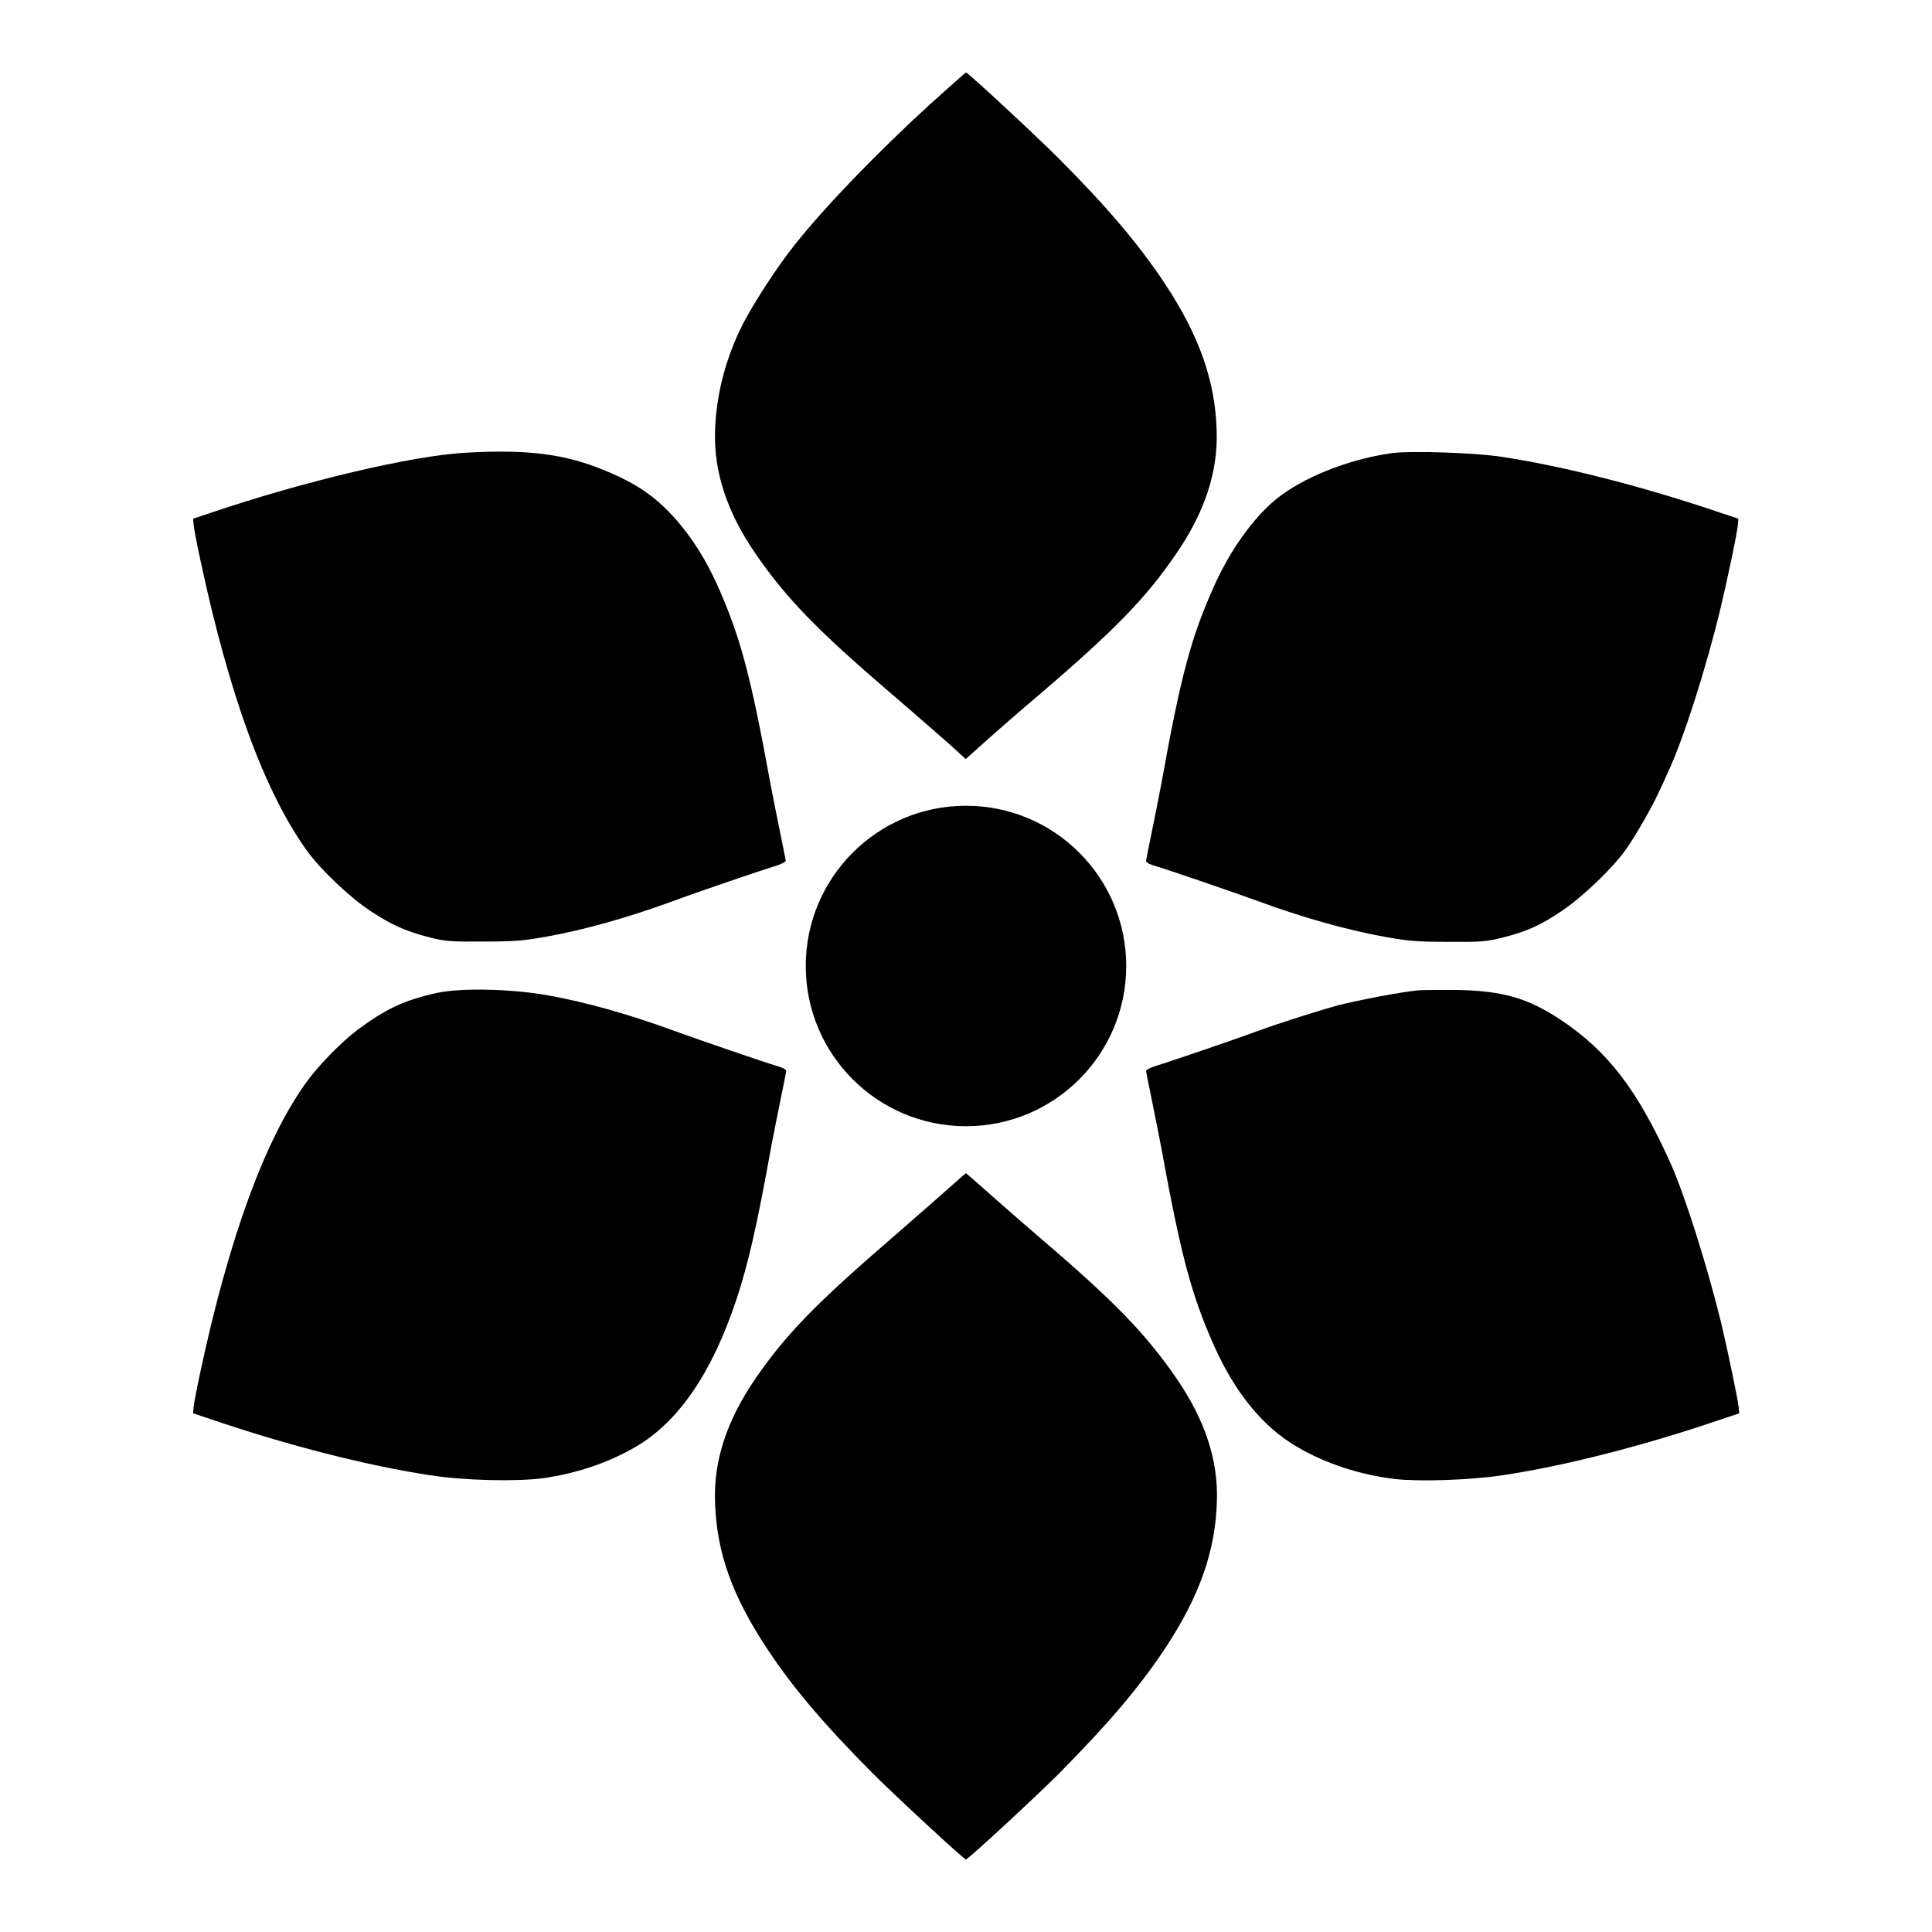
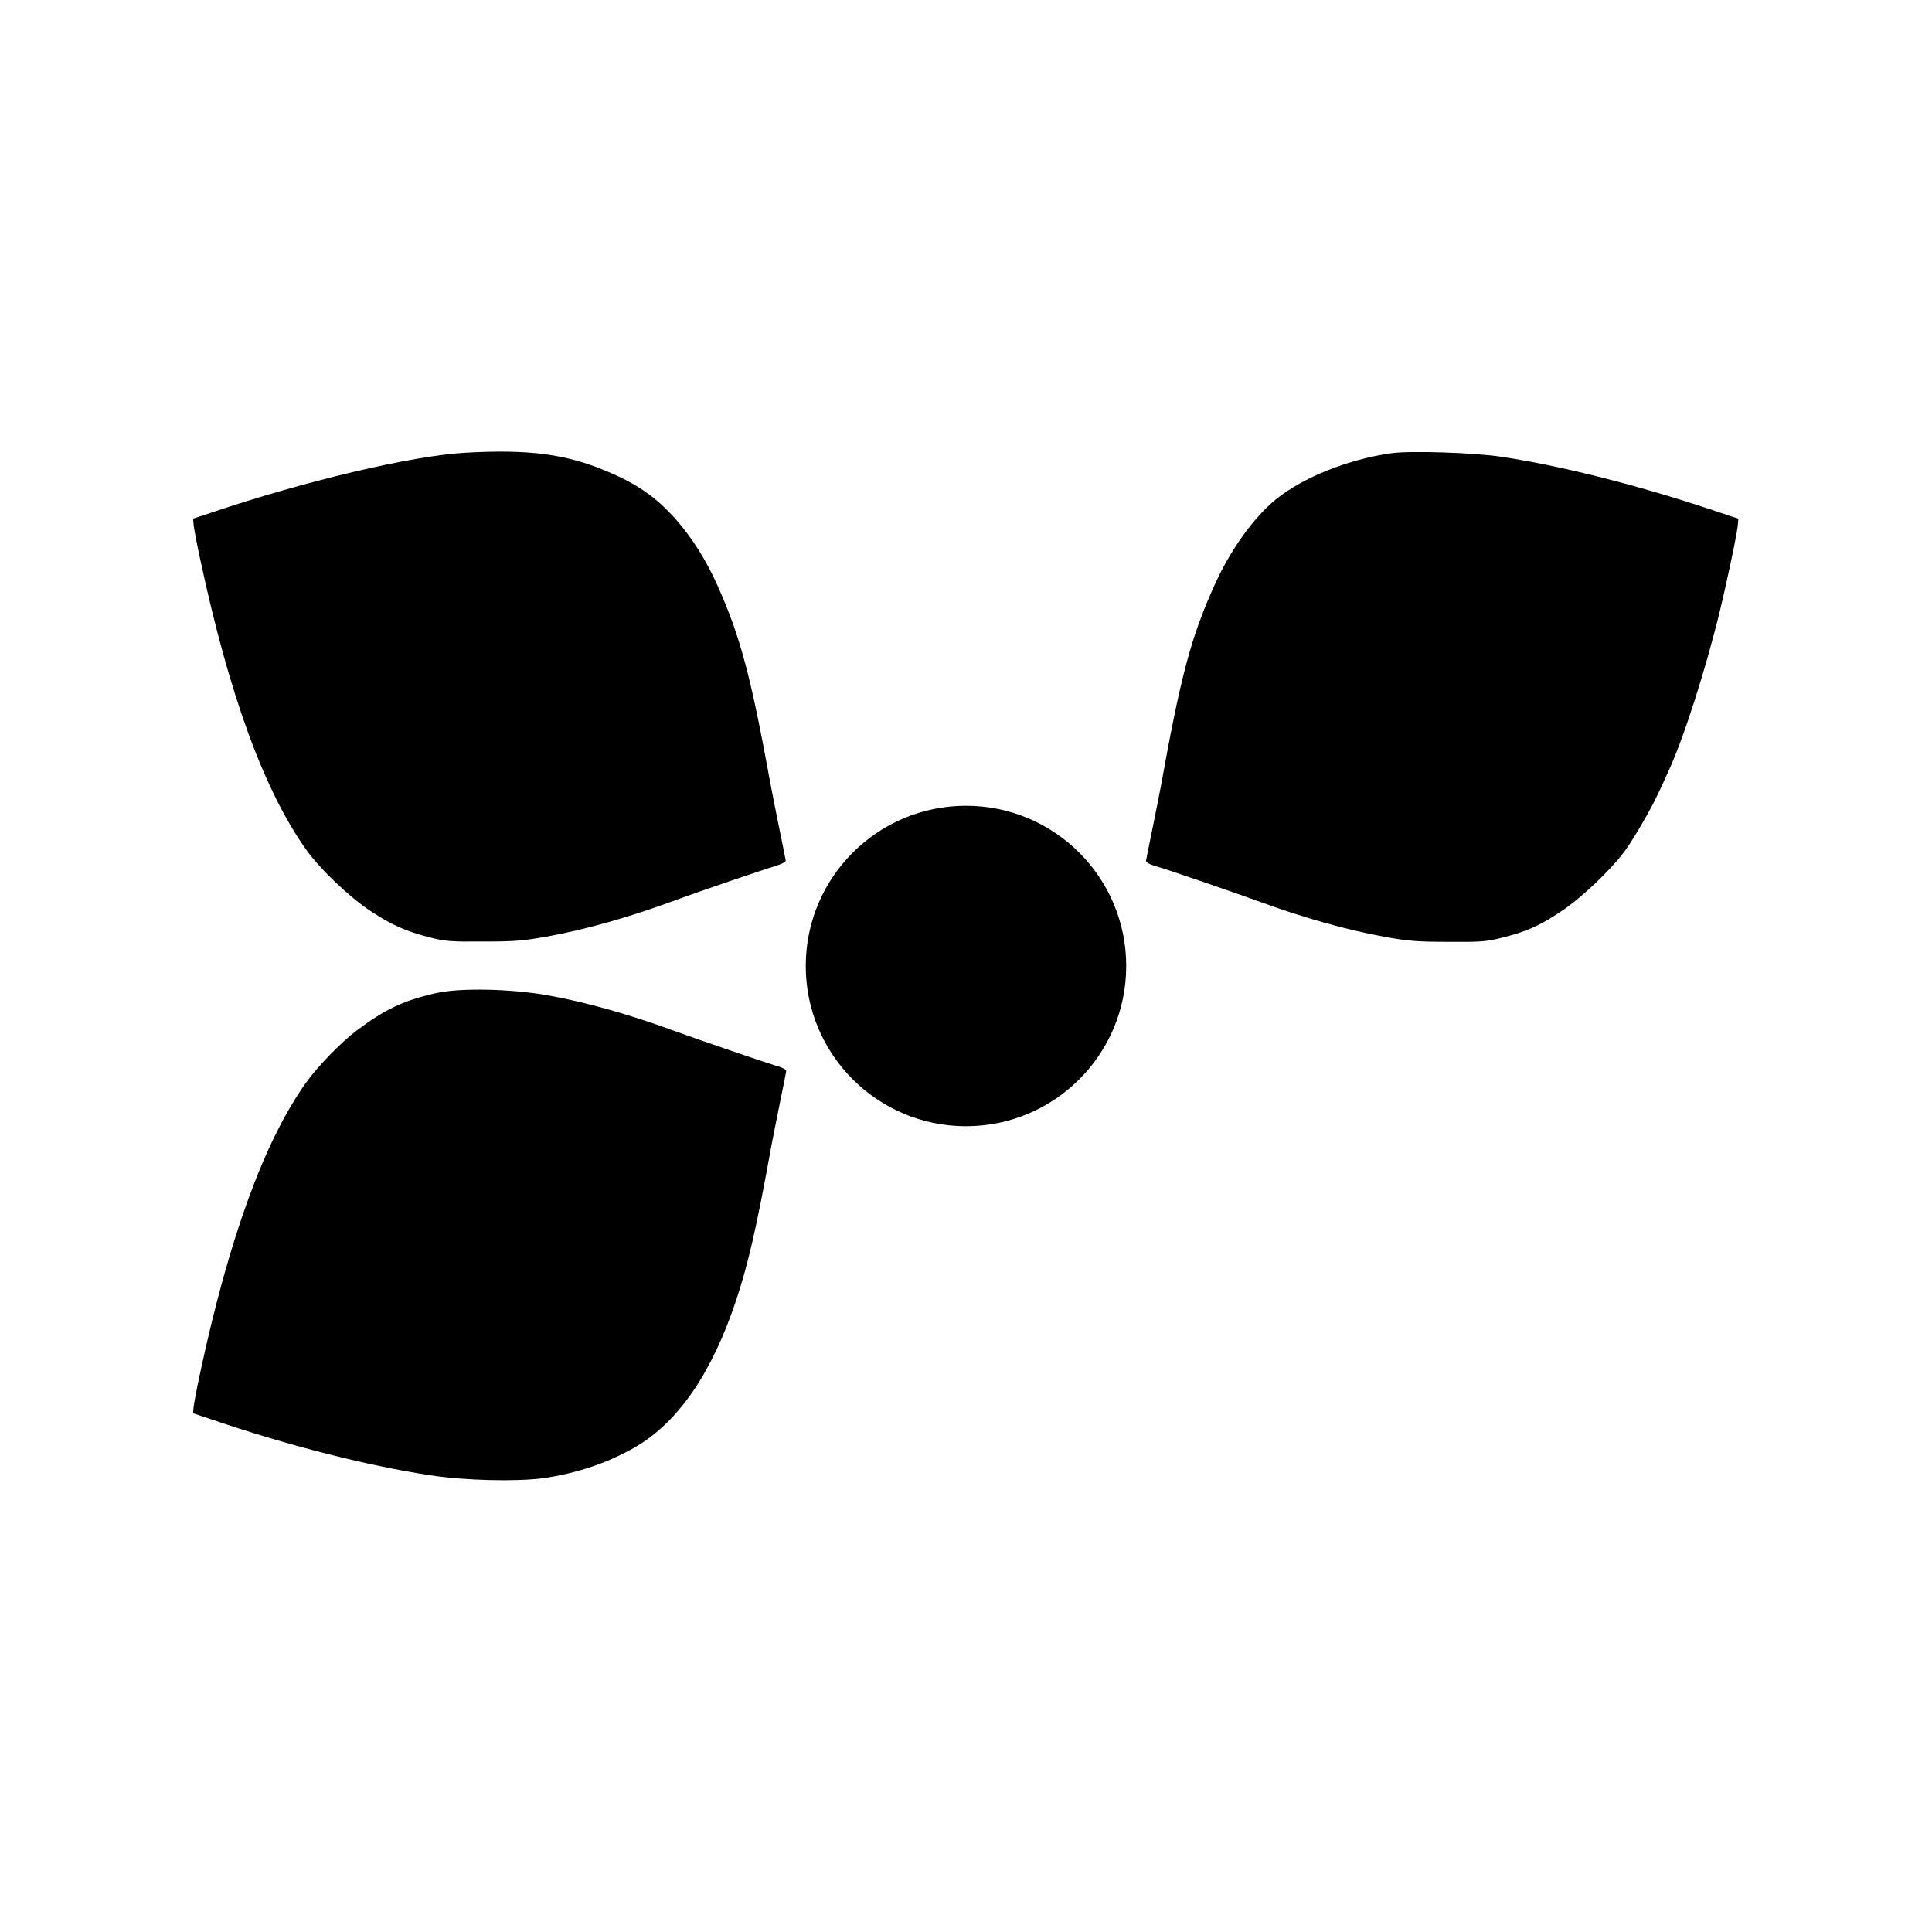
<svg xmlns="http://www.w3.org/2000/svg" fill="#000000" width="800px" height="800px" version="1.1" viewBox="144 144 512 512">
  <g>
-     <path d="m390.79 171.34c-14.18 12.957-27.926 27.133-36.273 37.641-4.32 5.398-10.797 15.332-13.602 20.801-4.606 9.07-7.125 18.785-7.414 28.43-0.359 10.867 3.168 21.52 10.723 32.531 7.988 11.586 16.121 20.082 35.625 36.777 6.551 5.613 13.676 11.875 15.977 13.891l4.102 3.742 4.176-3.742c2.305-2.086 9.43-8.348 15.977-13.891 19.504-16.699 27.711-25.191 35.625-36.777 7.559-11.012 11.082-21.664 10.723-32.531-0.359-13.242-4.606-25.262-13.746-39.082-6.836-10.293-15.043-20.008-27.926-32.965-6.254-6.258-24.246-22.957-24.75-22.957-0.145 0-4.246 3.672-9.215 8.133z" />
    <path d="m267.43 263.97c-14.324 0.793-42.824 7.559-67.512 15.906l-4.75 1.582 0.145 1.582c0.07 0.938 0.863 5.109 1.801 9.43 7.629 35.625 16.84 60.961 27.996 76.652 3.527 5.039 11.586 12.738 17.129 16.336 5.543 3.672 9.285 5.324 15.691 6.981 4.031 1.008 5.469 1.152 14.18 1.078 8.348 0 10.652-0.215 16.699-1.297 10.438-1.871 22.023-5.184 33.973-9.574 6.191-2.305 23.535-8.203 26.484-9.07 2.016-0.648 3.023-1.152 2.949-1.582-0.07-0.359-0.719-3.742-1.512-7.559s-1.871-9.355-2.445-12.309c-5.324-29.223-8.062-39.441-14.18-53.117-3.094-6.836-6.621-12.379-10.941-17.344-5.324-5.973-10.219-9.43-18.785-12.957-10.508-4.379-20.297-5.672-36.922-4.738z" />
    <path d="m512.71 264.11c-11.301 1.582-23.465 6.406-30.59 12.234-6.047 4.965-12.09 13.457-16.266 22.742-6.191 13.676-8.926 23.895-14.18 53.117-0.574 2.949-1.656 8.492-2.445 12.309-0.793 3.816-1.441 7.125-1.512 7.559-0.07 0.504 0.938 1.008 2.949 1.582 2.949 0.863 20.367 6.836 26.484 9.07 11.949 4.391 23.605 7.699 33.973 9.574 6.047 1.078 8.277 1.297 16.699 1.297 8.707 0.07 10.148-0.07 14.18-1.078 6.406-1.582 10.148-3.238 15.691-6.981 5.469-3.598 13.531-11.301 17.129-16.336 2.445-3.453 6.836-11.012 8.566-14.828 0.648-1.297 1.801-3.816 2.59-5.613 4.102-8.707 10.078-27.422 13.961-43.473 1.801-7.559 4.535-20.441 4.606-22.238l0.145-1.582-4.75-1.582c-20.367-6.91-41.383-12.309-58.012-14.828-7.121-1.09-24.18-1.664-29.219-0.945z" />
    <path d="m259.87 407.12c-8.781 1.941-13.676 4.246-21.305 9.934-4.246 3.238-10.438 9.574-13.531 13.961-10.938 15.328-20.293 40.953-27.926 76.508-0.938 4.32-1.727 8.492-1.801 9.43l-0.145 1.582 4.75 1.582c20.441 6.981 41.457 12.309 58.012 14.828 9.355 1.441 22.887 1.727 30.012 0.793 8.926-1.297 17.129-4.031 24.473-8.277 11.445-6.695 20.297-19.648 26.773-39.152 3.094-9.43 5.324-18.93 9.211-40.52 0.574-2.949 1.656-8.492 2.445-12.309 0.793-3.816 1.441-7.125 1.512-7.559 0.07-0.504-0.938-1.008-2.949-1.582-2.949-0.863-20.367-6.836-26.484-9.07-11.949-4.391-23.605-7.699-33.754-9.5-9.715-1.73-22.887-2.016-29.293-0.648z" />
-     <path d="m519.55 406.48c-4.391 0.434-15.691 2.59-20.727 3.887-5.324 1.441-15.762 4.75-21.664 6.91-6.191 2.305-23.535 8.203-26.484 9.07-2.016 0.648-3.023 1.152-2.949 1.582 0.07 0.359 0.719 3.742 1.512 7.559s1.871 9.355 2.445 12.309c5.324 29.223 8.062 39.441 14.18 53.117 5.543 12.309 12.957 21.375 21.953 26.559 7.484 4.391 16.699 7.414 25.98 8.492 6.406 0.719 19.863 0.289 28.355-1.008 16.48-2.445 37.57-7.844 58.012-14.828l4.75-1.582-0.145-1.582c-0.145-1.801-2.809-14.609-4.606-22.238-3.672-15.043-9.645-33.973-13.457-42.465-8.781-19.504-16.699-29.797-29.223-38.074-8.707-5.758-15.332-7.629-27.637-7.844-4.613-0.008-9.219-0.008-10.297 0.137z" />
-     <path d="m396.9 457.58c-1.582 1.441-8.707 7.699-15.836 13.891-20.801 17.922-28.789 26.125-36.852 37.859-7.559 11.012-11.082 21.664-10.723 32.531 0.359 13.457 4.535 25.117 13.961 39.297 6.621 10.004 14.898 19.793 27.781 32.746 6.262 6.262 24.254 22.887 24.758 22.887 0.504 0 18.211-16.336 24.613-22.742 12.957-13.098 21.23-22.742 28.141-33.18 9.141-13.82 13.387-25.84 13.746-39.082 0.359-10.867-3.168-21.52-10.723-32.531-7.988-11.586-16.121-20.082-35.625-36.777-6.551-5.613-13.676-11.875-15.906-13.891-2.305-2.016-4.176-3.672-4.246-3.672-0.137 0.07-1.504 1.223-3.09 2.664z" />
    <path d="m442.46 400c0 23.449-19.012 42.461-42.461 42.461-23.453 0-42.465-19.012-42.465-42.461 0-23.453 19.012-42.465 42.465-42.465 23.449 0 42.461 19.012 42.461 42.465" />
  </g>
</svg>